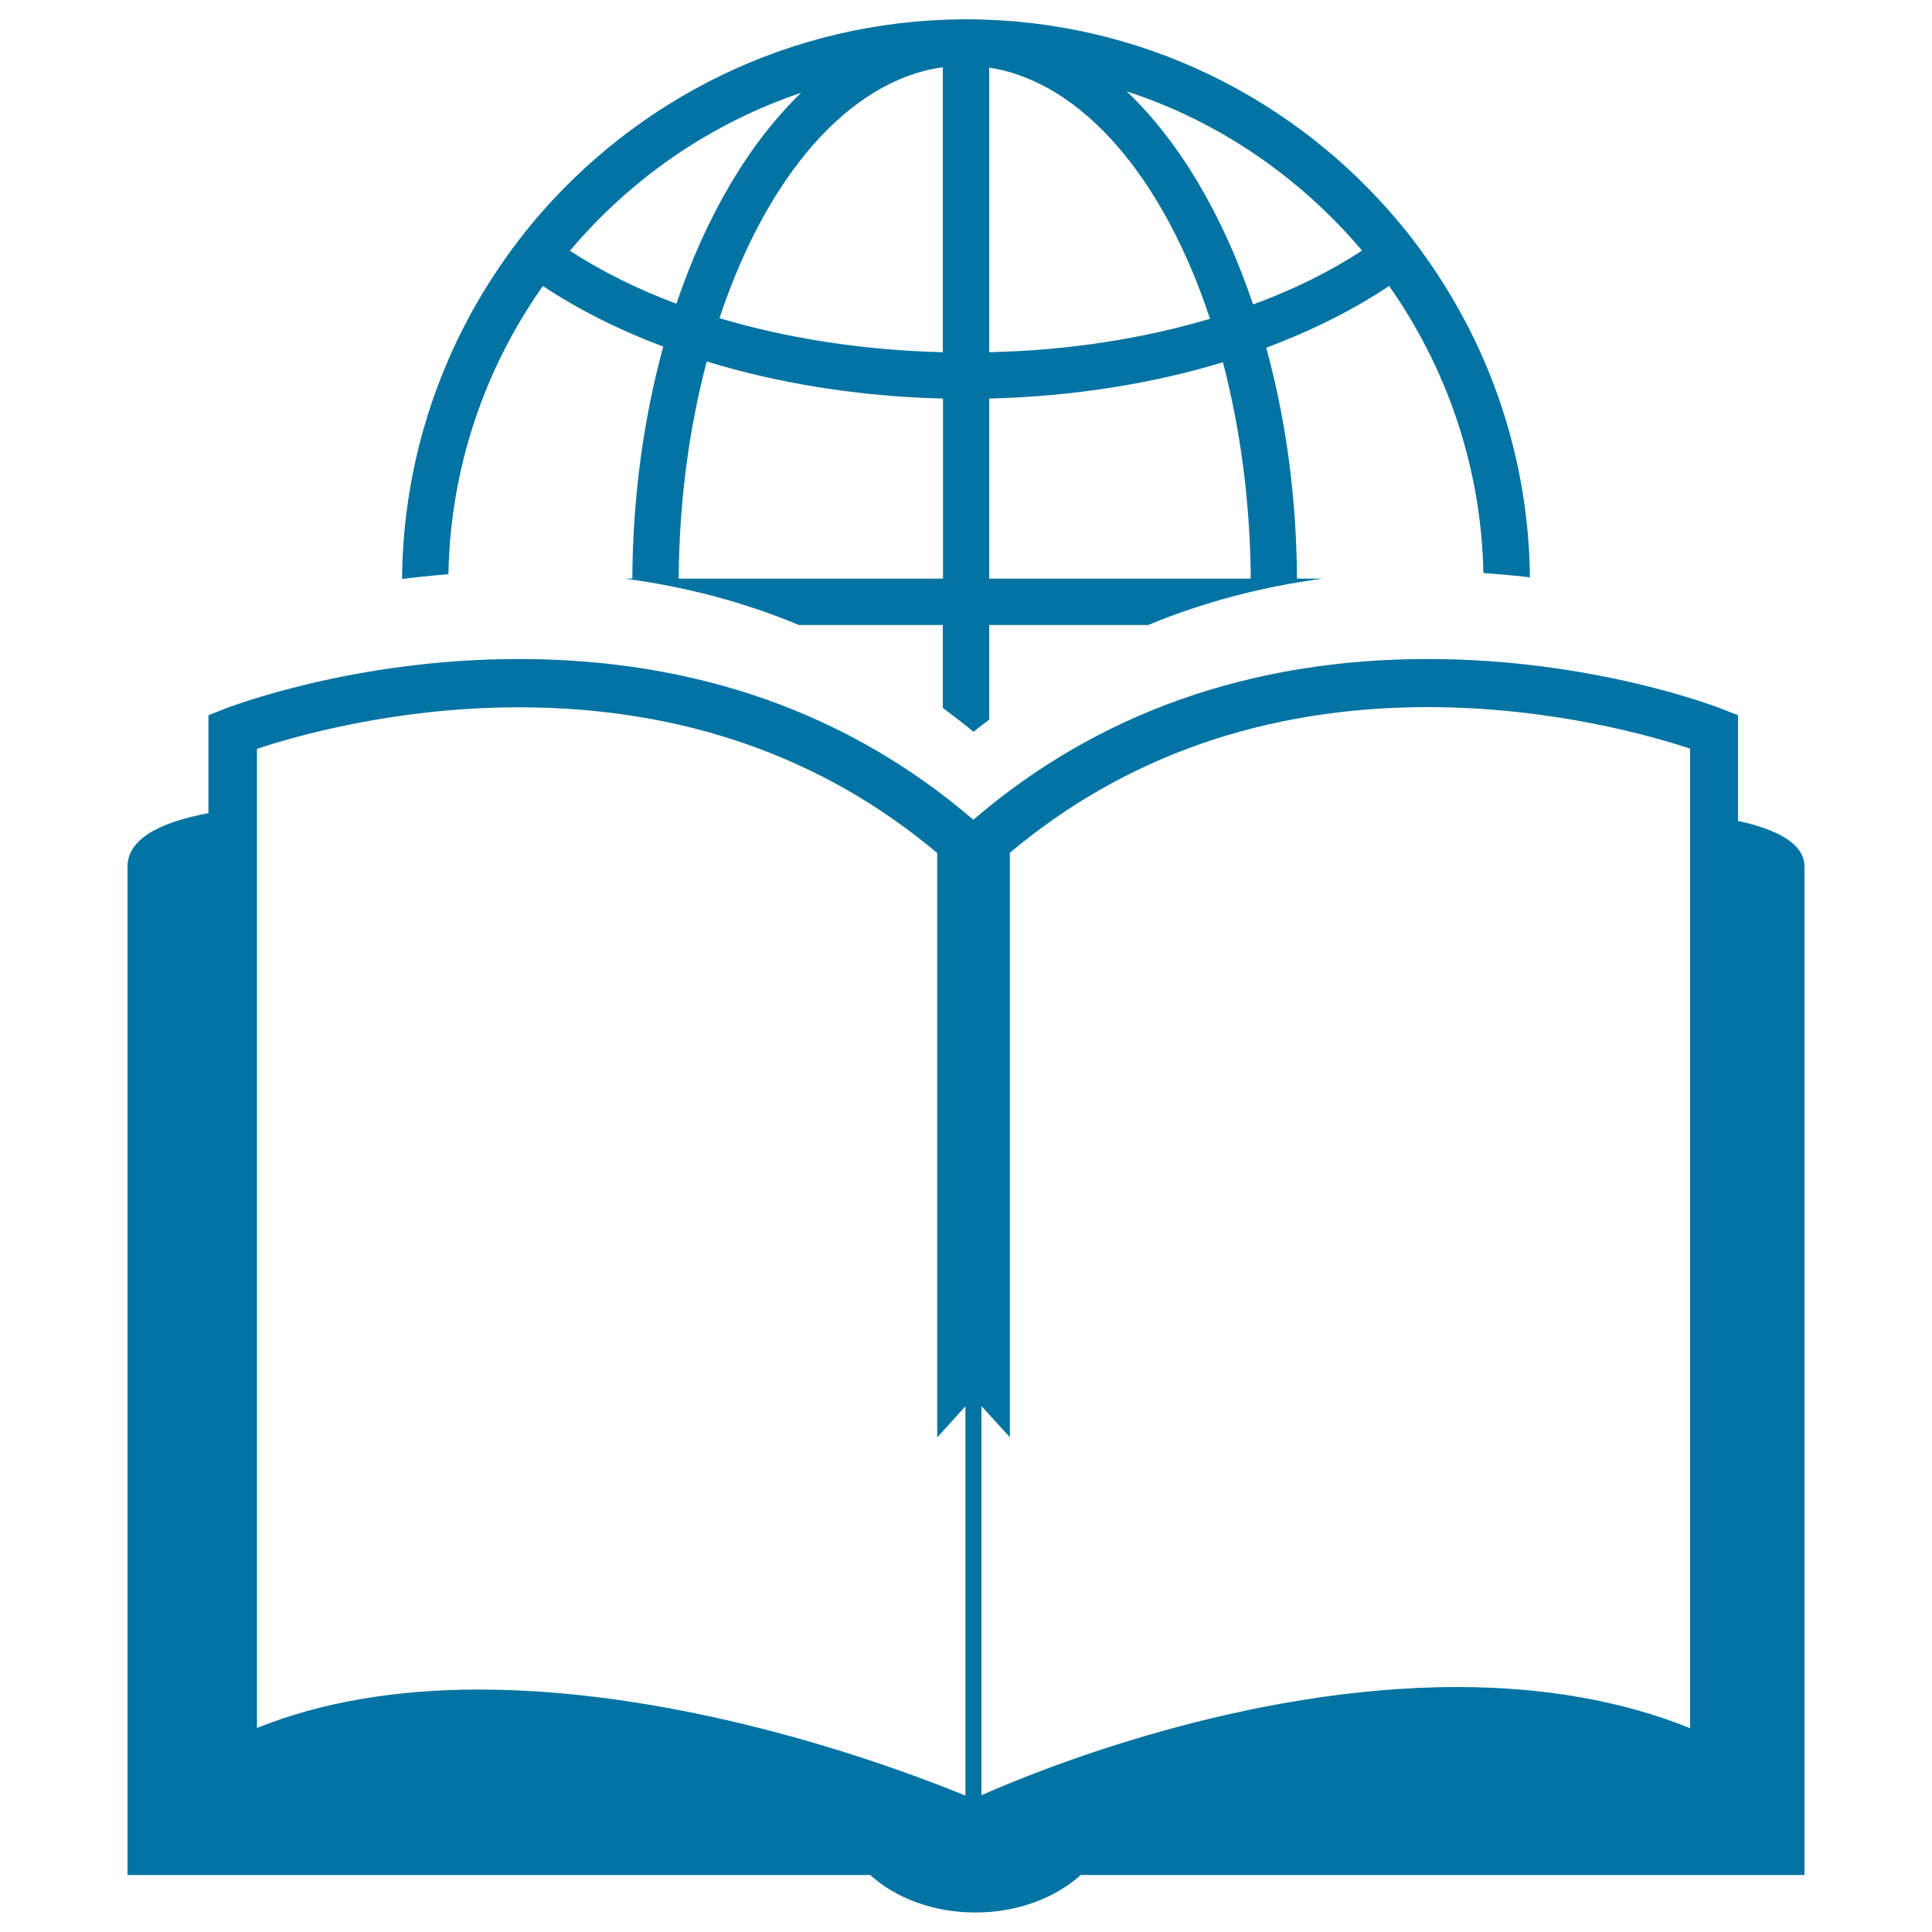
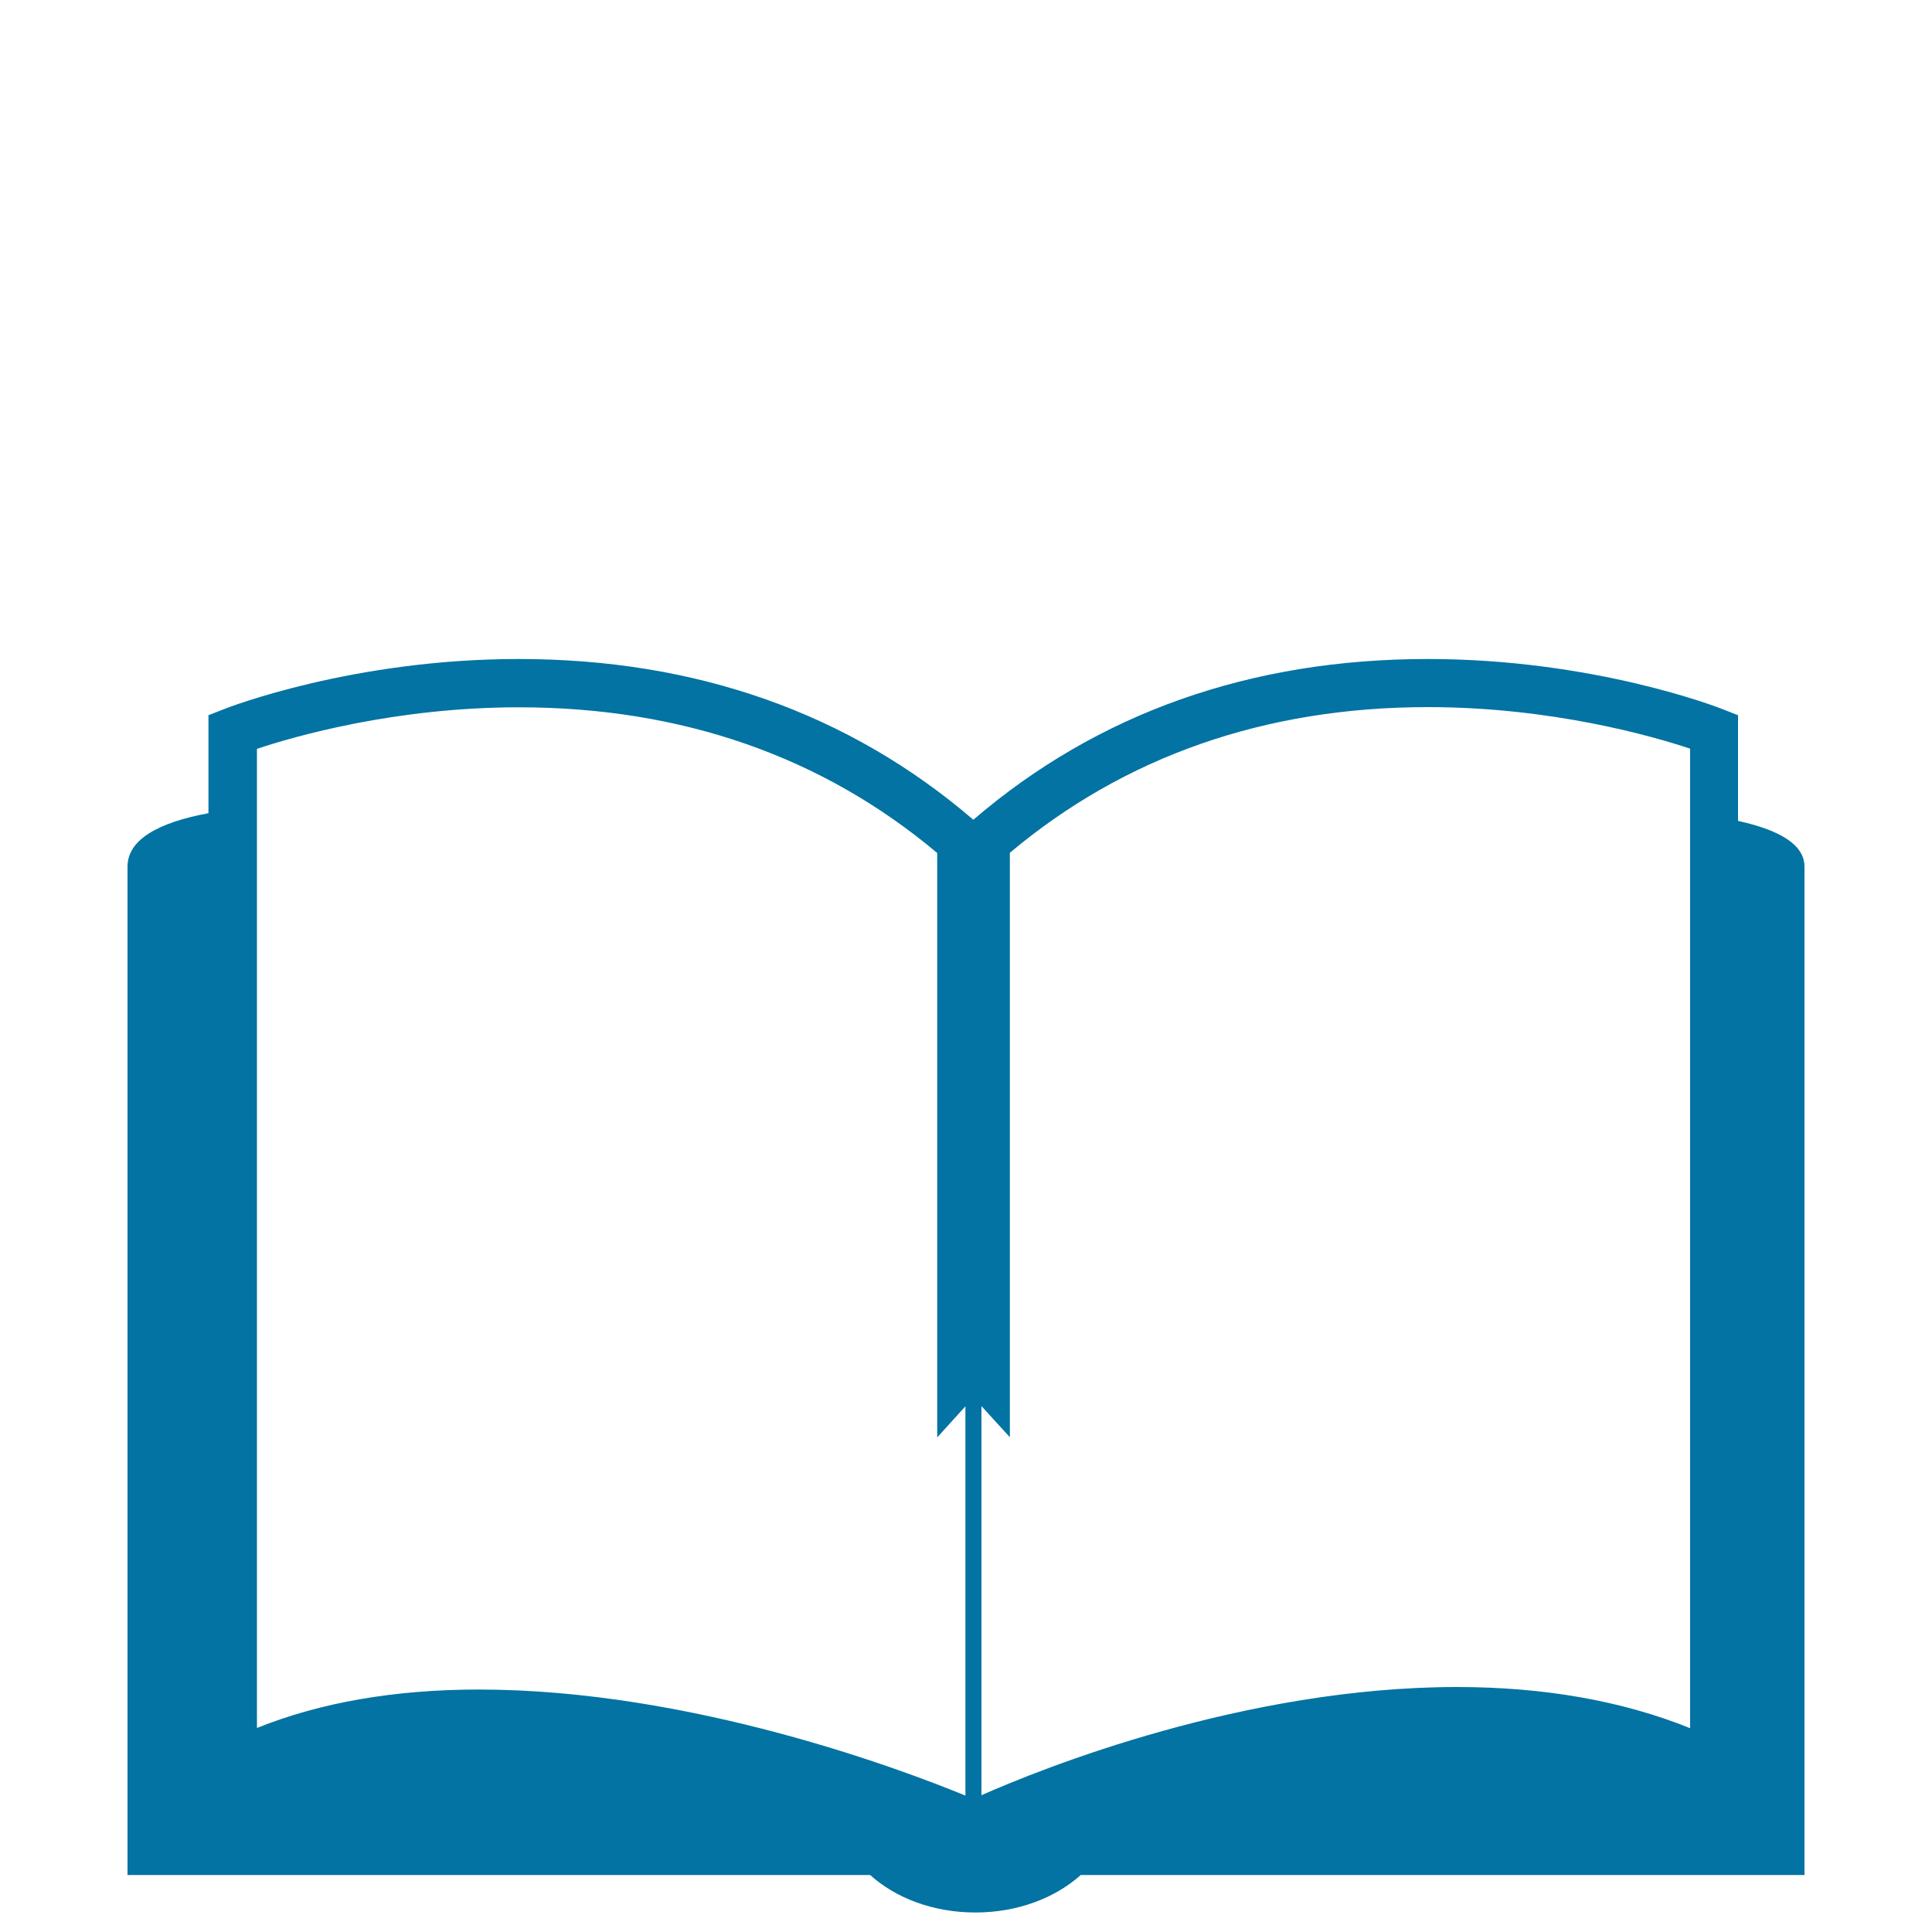
<svg xmlns="http://www.w3.org/2000/svg" viewBox="0 0 1000 1000" style="fill:#0273a2">
  <title>Open Book And Earth SVG icon</title>
  <g>
    <g>
      <path d="M899.6,424.9v-54.7l-7.9-3.1c-2.7-1.1-66.9-26-152.7-26c-91.8,0-170.9,28-235.2,83.2c-64.3-55.2-143.5-83.2-235.3-83.2c-85.7,0-150,24.9-152.7,26l-7.9,3.1v50.7C82.1,425.7,66,434.5,66,448.6c0,73.9,0,521.9,0,521.9h384.4c13.3,12,32.7,19.4,54.5,19.4c21.8,0,41.2-7.5,54.5-19.4H934c0,0,0-496,0-521.9C934,437.1,921,429.6,899.6,424.9z M499.7,929.4c-31.9-13.1-141.8-54.9-251.9-54.9c-43.5,0-82,6.7-114.8,19.9V387.6c19.2-6.4,71.4-21.5,135.6-21.5c84.5,0,157.2,25.6,216.5,75.4V744l14.6-16.1V929.4z M874.8,894.5c-35.2-14.2-75.8-21.3-120.6-21.3c-110,0-214.8,42.1-246.2,56V727.8l14.7,16.1V441.4c59.3-49.8,132-75.4,216.4-75.4c64.1,0,116.5,15.1,135.7,21.5V894.5z" />
-       <path d="M281,148c18.1,12.1,39.2,22.7,62.3,31.4c-10,36.6-15.8,77.2-16,120.1h-4c31.9,4.2,61.9,12.2,90.2,24h74.5v42.9c5.3,4.1,10.7,8,15.9,12.4c2.6-2.3,5.4-4.2,8.1-6.3v-49h82.3c28.2-11.7,58.3-19.7,90.2-24h-13.2c-0.2-42.7-5.9-83.1-15.9-119.5c23.7-8.9,45.1-19.6,63.6-32c29.7,42.3,47.7,93.4,48.8,148.6c8.3,0.6,16.3,1.3,24.1,2.2c-0.7-61.5-20.4-118.4-53.6-165.2c-4.4-6.3-9-12.4-14-18.3C670.7,51,590.1,10,500,10c-0.2,0-0.3,0-0.4,0c-0.1,0-0.2,0-0.3,0c-0.3,0-0.7,0-1,0C408.9,10.6,329,51.5,275.7,115.3c-4.9,5.9-9.6,12-14,18.3c-33.3,47-53.1,104.3-53.6,166.1c7.7-1,15.7-1.8,24-2.5C233.1,241.7,251.1,190.4,281,148z M705,129.7c-16.3,10.7-35.2,20.1-56.4,27.9c-15.5-46.1-38.1-84.3-65.4-110.3C631.2,62.9,673.1,92,705,129.7z M512,35c48.6,7.5,90.5,57.9,114.3,130c-34.3,10.2-73.2,16.4-114.3,17.3V35z M512,206.3c43.5-1.1,84.4-7.7,121-18.8c8.9,34.1,14.1,72,14.4,112H512V206.3z M488,299.5H351.3c0.2-40.3,5.5-78.2,14.5-112.4c36.9,11.3,78.3,18.1,122.3,19.2V299.5z M488,34.8v147.5c-41.7-1-80.9-7.3-115.6-17.6C396.5,92,438.9,41.6,488,34.8z M414.7,48c-26.9,25.9-49.2,63.7-64.6,109.2c-20.6-7.7-39.1-17-55.1-27.4C326.4,92.5,367.6,63.9,414.7,48z" />
    </g>
  </g>
</svg>